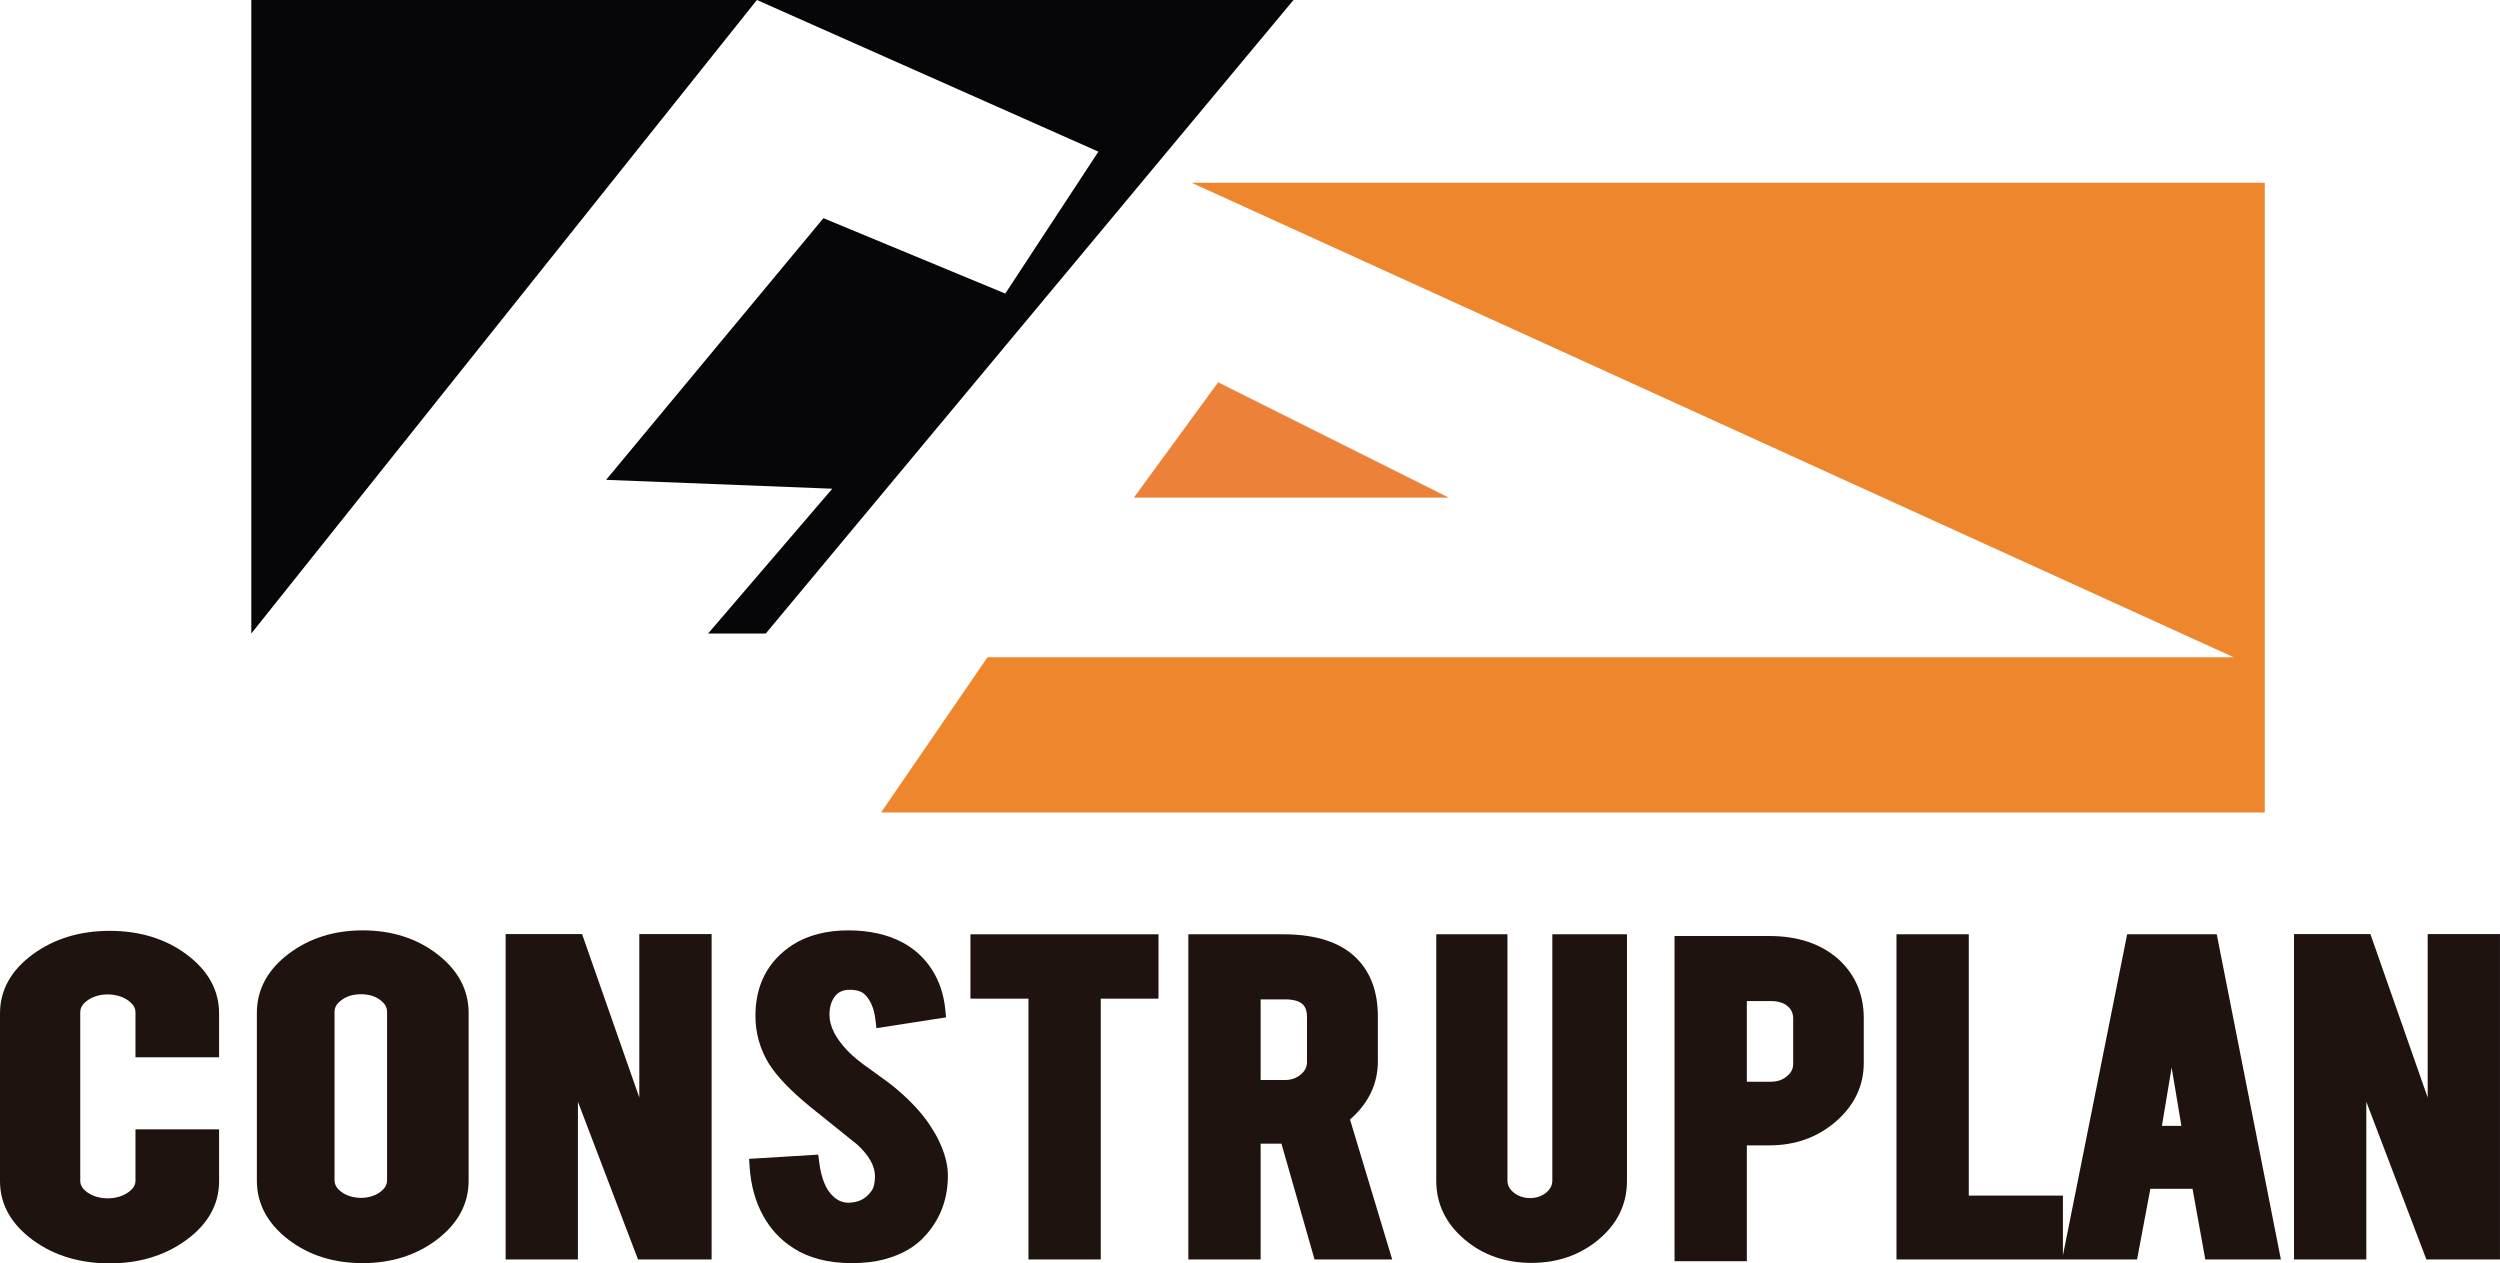
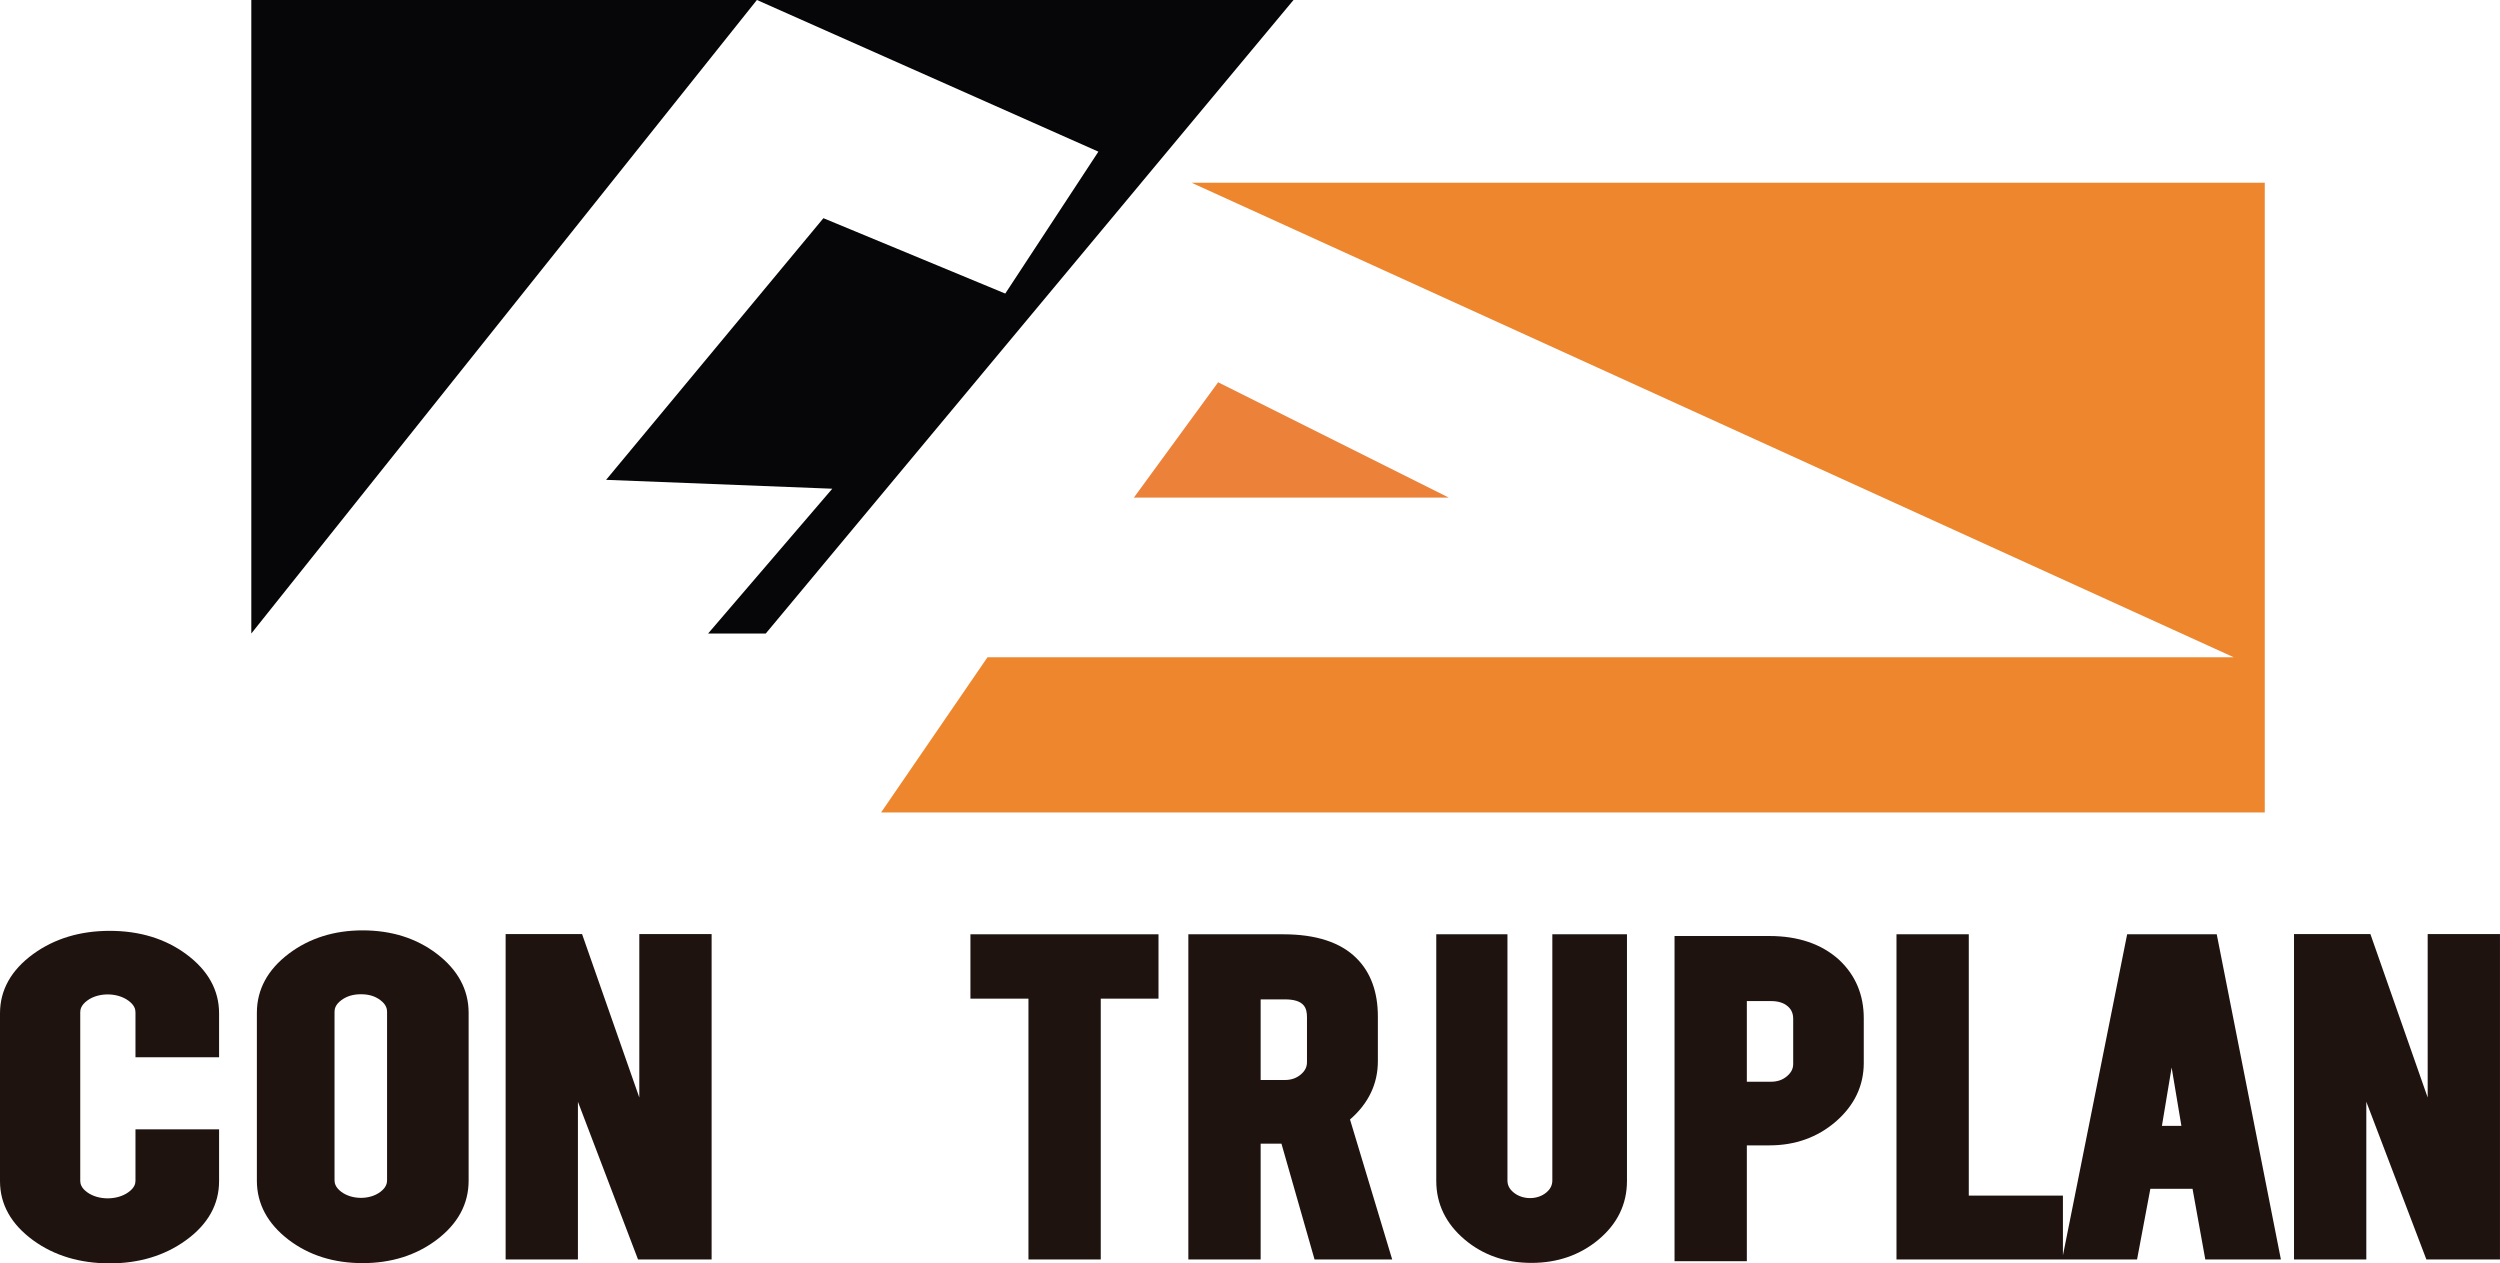
<svg xmlns="http://www.w3.org/2000/svg" width="538.26pt" height="272.01pt" viewBox="0 0 538.26 272.01" version="1.1">
  <defs>
    <clipPath id="clip1">
      <path d="M 0 200 L 48 200 L 48 272.012 L 0 272.012 Z M 0 200 " />
    </clipPath>
    <clipPath id="clip2">
      <path d="M 493 201 L 538.262 201 L 538.262 272 L 493 272 Z M 493 201 " />
    </clipPath>
  </defs>
  <g id="surface1">
    <path style=" stroke:none;fill-rule:nonzero;fill:rgb(2.399%,2.699%,3.499%);fill-opacity:1;" d="M 54.109 -0.004 L 54.109 136.398 L 162.965 -0.004 L 236.488 32.652 L 216.438 63.207 L 177.285 46.977 L 130.496 103.312 L 179.195 105.223 L 152.457 136.398 L 164.871 136.398 L 278.5 -0.004 " />
    <path style=" stroke:none;fill-rule:nonzero;fill:rgb(92.899%,52.499%,17.299%);fill-opacity:1;" d="M 256.539 39.34 L 480.93 141.512 L 212.613 141.512 L 189.699 174.93 L 487.613 174.93 L 487.613 39.34 " />
    <path style=" stroke:none;fill-rule:nonzero;fill:rgb(92.499%,50.6%,22.699%);fill-opacity:1;" d="M 244.129 107.133 L 262.27 82.309 L 311.918 107.133 " />
    <g clip-path="url(#clip1)" clip-rule="nonzero">
      <path style=" stroke:none;fill-rule:nonzero;fill:rgb(11.8%,7.5%,5.899%);fill-opacity:1;" d="M 40.094 205.438 C 35.582 202.102 30.039 200.414 23.621 200.414 C 17.254 200.414 11.715 202.09 7.156 205.398 C 2.41 208.852 0 213.145 0 218.172 L 0 254.309 C 0 259.301 2.398 263.574 7.117 267.027 C 11.648 270.336 17.203 272.008 23.621 272.008 C 29.938 272.008 35.449 270.348 40.008 267.051 C 44.762 263.625 47.168 259.332 47.168 254.309 L 47.168 243.152 L 29.168 243.152 L 29.168 254.203 C 29.168 254.801 29.008 255.715 27.645 256.688 C 25.207 258.449 21.168 258.449 18.773 256.699 C 17.43 255.723 17.277 254.809 17.277 254.203 L 17.277 217.961 C 17.277 217.355 17.434 216.43 18.785 215.426 C 21.172 213.656 25.203 213.664 27.633 215.434 C 29.008 216.441 29.168 217.363 29.168 217.961 L 29.168 227.637 L 47.168 227.637 L 47.168 218.172 C 47.168 213.184 44.789 208.902 40.094 205.438 " />
    </g>
    <path style=" stroke:none;fill-rule:nonzero;fill:rgb(11.8%,7.5%,5.899%);fill-opacity:1;" d="M 72.027 217.855 C 72.027 217.246 72.176 216.328 73.488 215.344 C 74.648 214.48 76.027 214.066 77.715 214.066 C 79.398 214.066 80.766 214.473 81.895 215.336 C 83.191 216.312 83.336 217.242 83.336 217.855 L 83.336 254.098 C 83.336 254.707 83.191 255.637 81.895 256.617 C 79.629 258.336 75.805 258.336 73.488 256.609 C 72.176 255.625 72.027 254.707 72.027 254.098 Z M 94.039 205.348 C 89.652 202 84.277 200.312 78.066 200.312 C 71.949 200.312 66.609 201.996 62.199 205.316 C 57.625 208.762 55.305 213.055 55.305 218.066 L 55.305 254.203 C 55.305 259.18 57.602 263.453 62.121 266.918 C 66.488 270.258 71.852 271.957 78.066 271.957 C 84.227 271.957 89.586 270.273 93.996 266.949 C 98.578 263.504 100.898 259.215 100.898 254.203 L 100.898 218.066 C 100.898 213.094 98.59 208.812 94.039 205.348 " />
    <path style=" stroke:none;fill-rule:nonzero;fill:rgb(11.8%,7.5%,5.899%);fill-opacity:1;" d="M 137.645 236.301 L 125.32 201.105 L 108.863 201.105 L 108.863 271.168 L 124.43 271.168 L 124.43 237.211 L 137.367 271.168 L 153.215 271.168 L 153.215 201.105 L 137.645 201.105 " />
-     <path style=" stroke:none;fill-rule:nonzero;fill:rgb(11.8%,7.5%,5.899%);fill-opacity:1;" d="M 200.223 242.27 C 198.551 239.727 196.168 237.145 193.184 234.602 C 192.262 233.785 190.438 232.41 187.598 230.398 C 185.387 228.852 183.723 227.508 182.648 226.398 C 179.953 223.648 178.59 220.992 178.59 218.488 C 178.59 216.941 178.926 215.715 179.617 214.715 C 180.375 213.617 181.438 213.105 182.961 213.105 C 184.473 213.105 185.555 213.465 186.262 214.18 C 187.445 215.379 188.184 217.133 188.465 219.406 L 188.699 221.367 L 203.691 219.043 L 203.512 217.242 C 203.188 214.066 202.223 211.203 200.637 208.734 C 199.035 206.254 196.906 204.293 194.301 202.906 C 191.051 201.184 187.133 200.312 182.648 200.312 C 177.949 200.312 173.926 201.348 170.668 203.418 C 165.348 206.883 162.648 212.031 162.648 218.715 C 162.648 222.398 163.621 225.867 165.562 229.051 C 167.305 231.793 170.141 234.754 174.238 238.129 L 184.586 246.449 C 187.109 248.777 188.387 251.062 188.387 253.25 C 188.387 254.707 188.121 255.793 187.578 256.496 C 186.383 258.117 184.902 258.898 182.68 258.949 C 181.461 258.949 180.391 258.516 179.395 257.582 C 177.844 256.176 176.836 253.746 176.398 250.367 L 176.168 248.598 L 161.277 249.504 L 161.414 251.434 C 161.676 255.203 162.621 258.625 164.215 261.582 C 165.836 264.586 168.078 267 170.863 268.75 C 174.184 270.879 178.379 271.957 183.332 271.957 C 185.969 271.957 188.328 271.691 190.344 271.152 C 194.191 270.145 197.234 268.367 199.371 265.875 C 202.586 262.246 204.172 257.824 204.078 252.73 C 204.031 250.605 203.383 248.207 202.148 245.605 C 201.652 244.57 201 243.445 200.223 242.27 " />
    <path style=" stroke:none;fill-rule:nonzero;fill:rgb(11.8%,7.5%,5.899%);fill-opacity:1;" d="M 208.938 215.012 L 221.43 215.012 L 221.43 271.168 L 236.996 271.168 L 236.996 215.012 L 249.43 215.012 L 249.43 201.156 L 208.938 201.156 " />
    <path style=" stroke:none;fill-rule:nonzero;fill:rgb(11.8%,7.5%,5.899%);fill-opacity:1;" d="M 281.398 219.023 L 281.398 228.688 C 281.398 229.707 280.992 230.543 280.109 231.305 C 279.152 232.137 278.004 232.531 276.602 232.531 L 271.422 232.531 L 271.422 215.168 L 276.602 215.168 C 280.824 215.168 281.398 217.016 281.398 219.023 M 296.66 228.477 L 296.66 218.859 C 296.66 213.566 295.113 209.344 292.059 206.309 C 288.633 202.887 283.328 201.156 276.289 201.156 L 255.855 201.156 L 255.855 271.168 L 271.422 271.168 L 271.422 246.234 L 275.902 246.234 L 283.027 271.168 L 299.746 271.168 L 290.664 241.031 C 294.652 237.566 296.66 233.352 296.66 228.477 " />
    <path style=" stroke:none;fill-rule:nonzero;fill:rgb(11.8%,7.5%,5.899%);fill-opacity:1;" d="M 334.223 254.148 C 334.223 255.168 333.82 255.992 332.941 256.738 C 331.027 258.367 327.816 258.359 325.863 256.727 C 324.969 255.984 324.559 255.168 324.559 254.148 L 324.559 201.156 L 309.234 201.156 L 309.234 254.258 C 309.234 259.191 311.281 263.43 315.32 266.859 C 319.262 270.207 324.113 271.906 329.734 271.906 C 335.301 271.906 340.152 270.234 344.133 266.922 C 348.223 263.523 350.293 259.27 350.293 254.258 L 350.293 201.156 L 334.223 201.156 " />
    <path style=" stroke:none;fill-rule:nonzero;fill:rgb(11.8%,7.5%,5.899%);fill-opacity:1;" d="M 381.277 232.902 L 376.102 232.902 L 376.102 215.535 L 381.277 215.535 C 382.848 215.535 384.039 215.906 384.906 216.66 C 385.715 217.348 386.082 218.219 386.082 219.387 L 386.082 229.055 C 386.082 230.078 385.672 230.91 384.785 231.676 C 383.832 232.508 382.684 232.902 381.277 232.902 M 380.969 201.527 L 360.535 201.527 L 360.535 271.539 L 376.102 271.539 L 376.102 246.602 L 380.969 246.602 C 386.516 246.602 391.316 244.879 395.238 241.492 C 399.246 238.027 401.277 233.773 401.277 228.844 L 401.277 219.227 C 401.277 214.156 399.48 209.918 395.922 206.613 C 392.18 203.242 387.145 201.527 380.969 201.527 " />
    <path style=" stroke:none;fill-rule:nonzero;fill:rgb(11.8%,7.5%,5.899%);fill-opacity:1;" d="M 469.664 242.41 L 465.469 242.41 L 467.562 229.836 Z M 457.984 201.156 L 444.156 270.285 L 444.156 257.414 L 423.887 257.414 L 423.887 201.156 L 408.32 201.156 L 408.32 271.168 L 460.117 271.168 L 462.98 255.953 L 472.062 255.953 L 474.809 271.168 L 491.086 271.168 L 477.273 201.156 " />
    <g clip-path="url(#clip2)" clip-rule="nonzero">
      <path style=" stroke:none;fill-rule:nonzero;fill:rgb(11.8%,7.5%,5.899%);fill-opacity:1;" d="M 522.688 201.105 L 522.688 236.301 L 510.355 201.105 L 493.91 201.105 L 493.91 271.168 L 509.477 271.168 L 509.477 237.211 L 522.41 271.168 L 538.254 271.168 L 538.254 201.105 " />
    </g>
  </g>
</svg>